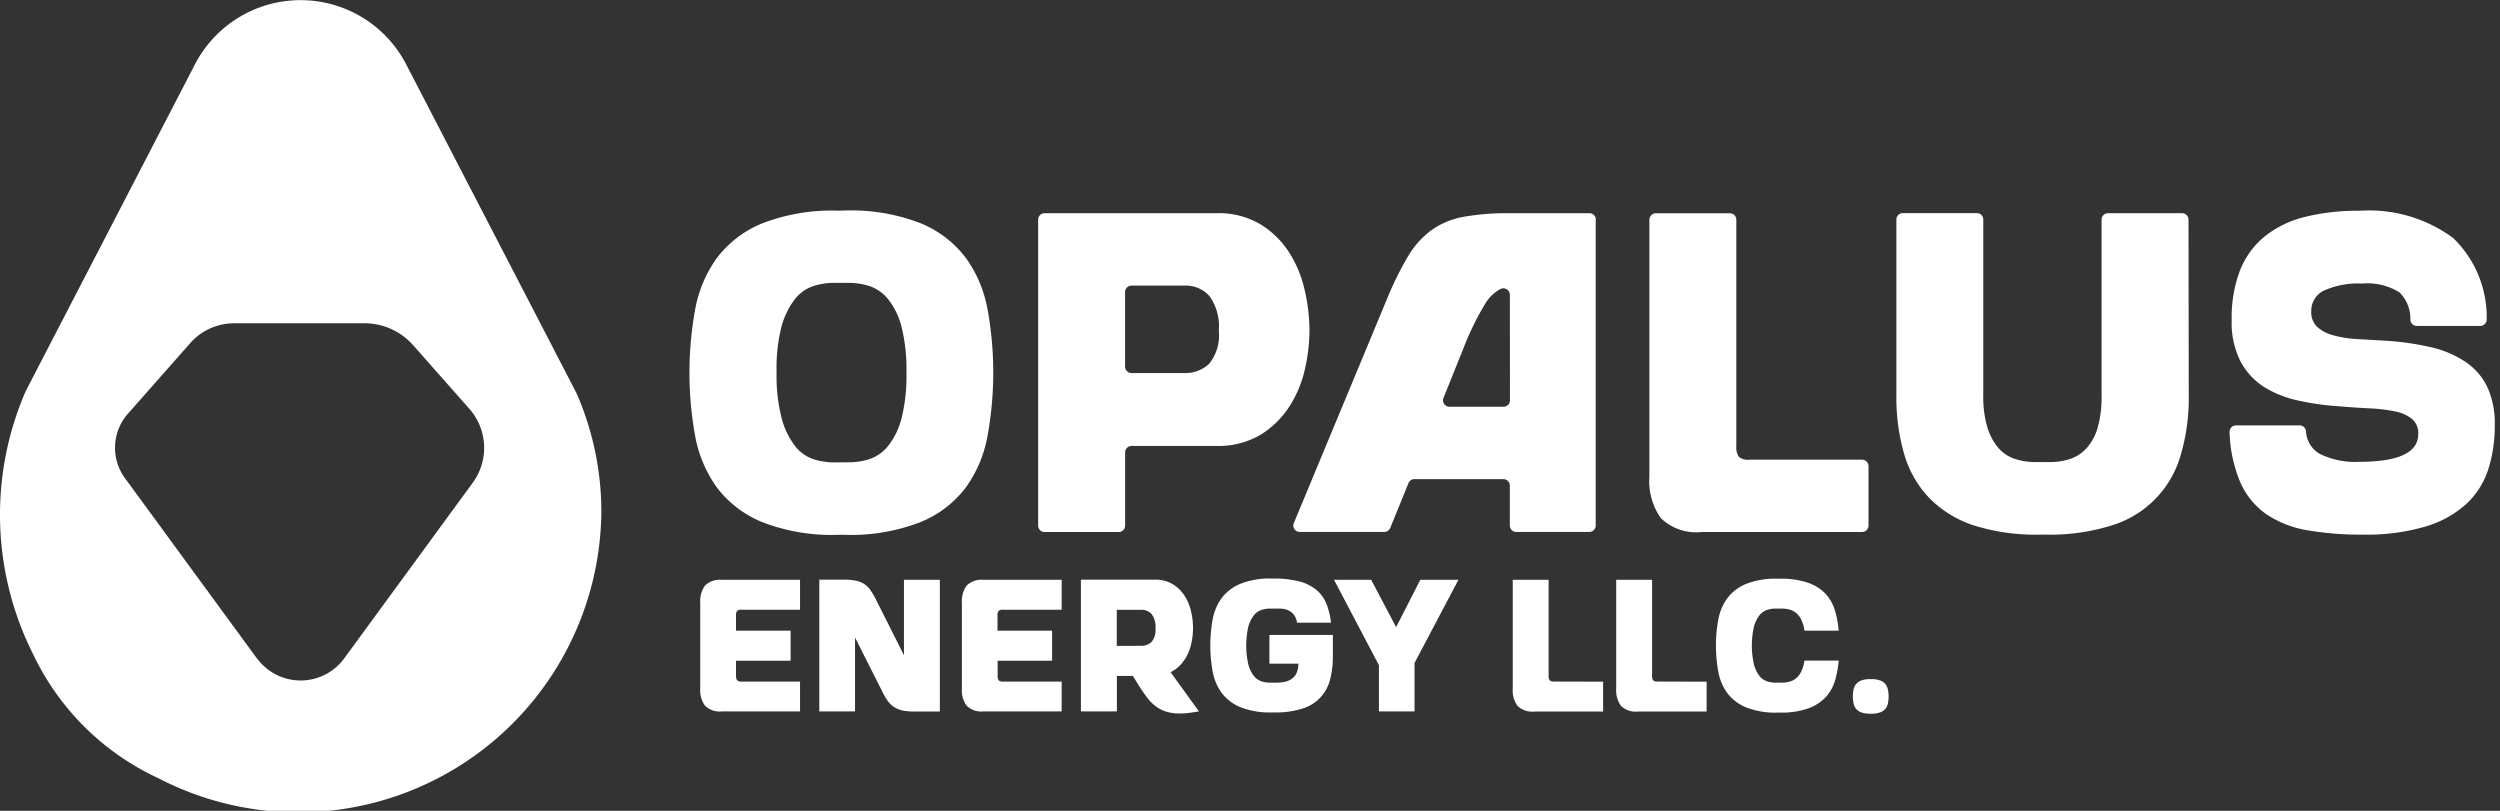
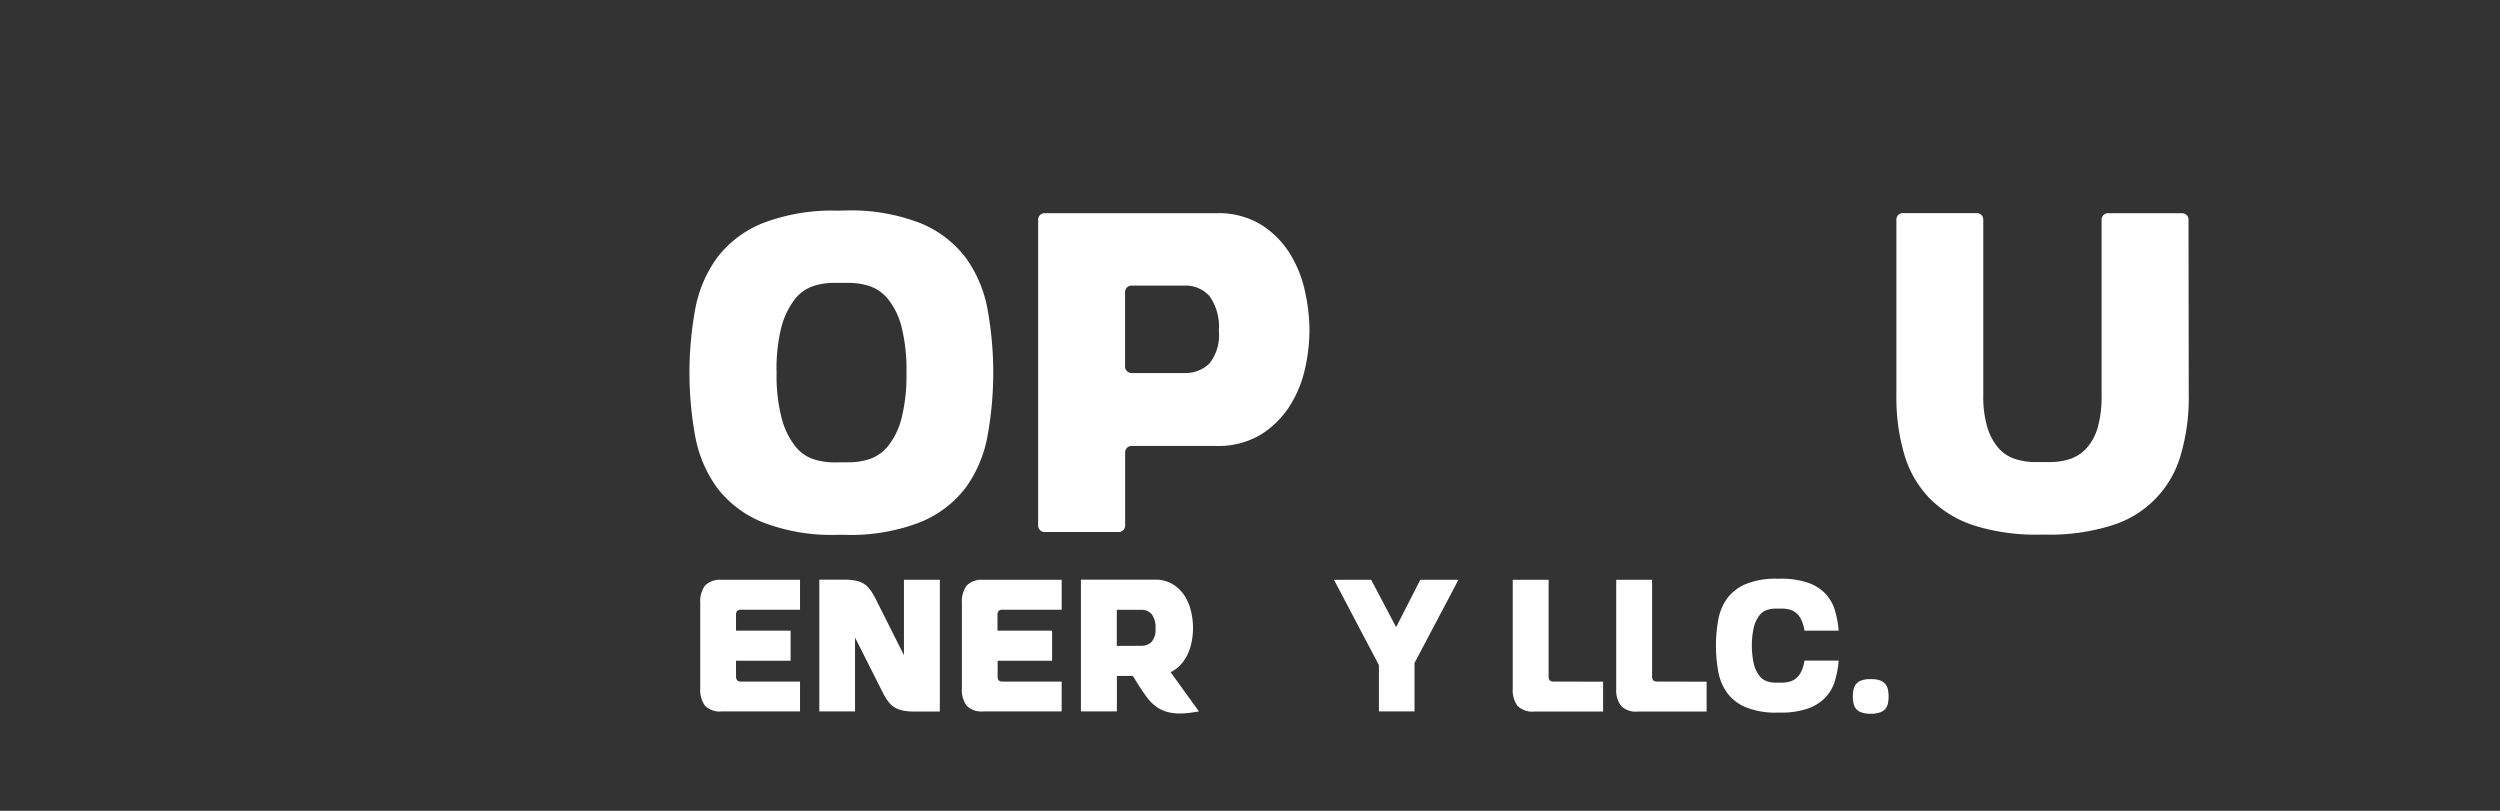
<svg xmlns="http://www.w3.org/2000/svg" width="74" height="24" viewBox="0 0 74 24">
  <rect x="0" y="0" width="74" height="24" fill="#333333" stroke="none" />
  <defs>
    <clipPath id="clip-path">
      <rect id="Rectangle_4407" data-name="Rectangle 4407" width="74" height="24" transform="translate(0 0)" fill="#fff" />
    </clipPath>
  </defs>
  <g id="opalus-w" clip-path="url(#clip-path)">
-     <path id="Path_17387" data-name="Path 17387" d="M17.068,11.645l-.531-1.026L12.02,1.9a3.521,3.521,0,0,0-6.247,0L1.23,10.672l-.471.91v0A9.181,9.181,0,0,0,.993,19.39a7.663,7.663,0,0,0,3.7,3.648A8.975,8.975,0,0,0,17.8,15.16,8.766,8.766,0,0,0,17.068,11.645ZM7.6,19.483,3.7,14.155a1.523,1.523,0,0,1,.088-1.911l1.846-2.091a1.732,1.732,0,0,1,1.3-.584h3.853a1.924,1.924,0,0,1,1.442.649L13.892,12.1a1.746,1.746,0,0,1,.1,2.191l-3.8,5.193a1.6,1.6,0,0,1-2.587,0Z" transform="translate(0 0)" fill="#fff" />
    <path id="Path_17388" data-name="Path 17388" d="M48.815,13.5a5.683,5.683,0,0,1,2.248.377A3.194,3.194,0,0,1,52.4,14.9a3.742,3.742,0,0,1,.644,1.523,10.461,10.461,0,0,1,0,3.748A3.739,3.739,0,0,1,52.4,21.7a3.186,3.186,0,0,1-1.341,1.023,5.683,5.683,0,0,1-2.248.377h-.189a5.683,5.683,0,0,1-2.248-.377,3.2,3.2,0,0,1-1.341-1.024,3.758,3.758,0,0,1-.643-1.523,10.463,10.463,0,0,1,0-3.748,3.745,3.745,0,0,1,.643-1.523,3.19,3.19,0,0,1,1.341-1.024,5.714,5.714,0,0,1,2.248-.376Zm.122,7.453a1.978,1.978,0,0,0,.628-.1,1.206,1.206,0,0,0,.549-.4,2.2,2.2,0,0,0,.388-.815,5.18,5.18,0,0,0,.142-1.341A5.2,5.2,0,0,0,50.5,16.95a2.176,2.176,0,0,0-.386-.808,1.21,1.21,0,0,0-.549-.4,1.989,1.989,0,0,0-.628-.1H48.5a1.989,1.989,0,0,0-.63.1,1.166,1.166,0,0,0-.542.4,2.337,2.337,0,0,0-.386.808A5.013,5.013,0,0,0,46.8,18.3a5.02,5.02,0,0,0,.148,1.341,2.3,2.3,0,0,0,.387.815,1.16,1.16,0,0,0,.542.4,1.979,1.979,0,0,0,.63.1Z" transform="translate(-23.813 -7.269)" fill="#fff" />
    <path id="Path_17389" data-name="Path 17389" d="M74.612,17.139a5.238,5.238,0,0,1-.135,1.153,3.416,3.416,0,0,1-.46,1.105,2.7,2.7,0,0,1-.853.836,2.457,2.457,0,0,1-1.327.331h-2.49a.191.191,0,0,0-.135.056.189.189,0,0,0-.056.134v2.168a.191.191,0,0,1-.191.19H66.772a.191.191,0,0,1-.191-.19V13.865a.191.191,0,0,1,.191-.19h5.077a2.424,2.424,0,0,1,1.327.337,2.692,2.692,0,0,1,.846.842,3.5,3.5,0,0,1,.454,1.119A5.421,5.421,0,0,1,74.612,17.139ZM70.9,18.406a1.023,1.023,0,0,0,.745-.276,1.34,1.34,0,0,0,.284-.977,1.553,1.553,0,0,0-.271-1.018.942.942,0,0,0-.758-.317H69.345a.191.191,0,0,0-.135.056.189.189,0,0,0-.056.134v2.208a.189.189,0,0,0,.056.134.191.191,0,0,0,.135.056Z" transform="translate(-35.852 -7.364)" fill="#fff" />
-     <path id="Path_17390" data-name="Path 17390" d="M91.9,13.865V22.92a.19.19,0,0,1-.056.134.192.192,0,0,1-.135.056H89.549a.191.191,0,0,1-.191-.19V21.736a.19.19,0,0,0-.191-.19H86.535a.191.191,0,0,0-.177.119l-.54,1.326a.191.191,0,0,1-.177.119h-2.5a.191.191,0,0,1-.159-.084.189.189,0,0,1-.018-.178l2.749-6.612a9.619,9.619,0,0,1,.628-1.28,2.607,2.607,0,0,1,.7-.782,2.367,2.367,0,0,1,.941-.391,7.318,7.318,0,0,1,1.375-.108h2.355a.19.19,0,0,1,.136.055.189.189,0,0,1,.057.135ZM89.359,16.09a.19.19,0,0,0-.088-.161.192.192,0,0,0-.184-.012,1.149,1.149,0,0,0-.443.413,8.232,8.232,0,0,0-.65,1.321l-.6,1.492a.189.189,0,0,0,.088.238.191.191,0,0,0,.089.022h1.6a.19.19,0,0,0,.191-.19Z" transform="translate(-44.667 -7.364)" fill="#fff" />
-     <path id="Path_17391" data-name="Path 17391" d="M112.267,21.157v1.764a.191.191,0,0,1-.191.19h-4.739a1.509,1.509,0,0,1-1.218-.411,1.908,1.908,0,0,1-.338-1.233v-7.6a.188.188,0,0,1,.056-.134.19.19,0,0,1,.135-.056h2.191a.19.19,0,0,1,.135.056.188.188,0,0,1,.056.134v6.7a.5.5,0,0,0,.074.317.42.42,0,0,0,.318.087h3.33a.192.192,0,0,1,.135.056.193.193,0,0,1,.056.134Z" transform="translate(-56.959 -7.364)" fill="#fff" />
    <path id="Path_17392" data-name="Path 17392" d="M130.276,19.066a5.981,5.981,0,0,1-.237,1.764,3.042,3.042,0,0,1-2.052,2.089,6.11,6.11,0,0,1-1.937.27h-.19a6.094,6.094,0,0,1-1.936-.27,3.261,3.261,0,0,1-1.314-.8,3.132,3.132,0,0,1-.751-1.294,5.982,5.982,0,0,1-.237-1.764v-5.2a.192.192,0,0,1,.056-.134.19.19,0,0,1,.135-.055h2.191a.192.192,0,0,1,.135.056.19.19,0,0,1,.055.134v5.2a3.155,3.155,0,0,0,.122.955,1.688,1.688,0,0,0,.325.606,1.109,1.109,0,0,0,.487.324,1.924,1.924,0,0,0,.609.094h.433a1.863,1.863,0,0,0,.6-.094,1.162,1.162,0,0,0,.486-.322,1.559,1.559,0,0,0,.325-.606,3.34,3.34,0,0,0,.115-.955v-5.2a.19.19,0,0,1,.056-.134.19.19,0,0,1,.135-.055h2.191a.19.19,0,0,1,.191.19Z" transform="translate(-65.489 -7.364)" fill="#fff" />
-     <path id="Path_17393" data-name="Path 17393" d="M147.625,17.355a8.015,8.015,0,0,1,1.366.2,3.022,3.022,0,0,1,1.009.438,1.9,1.9,0,0,1,.631.74,2.6,2.6,0,0,1,.216,1.126,4.212,4.212,0,0,1-.19,1.294,2.394,2.394,0,0,1-.643,1.024,3.1,3.1,0,0,1-1.206.674,6.2,6.2,0,0,1-1.875.243,9.319,9.319,0,0,1-1.625-.128,3.082,3.082,0,0,1-1.225-.478,2.263,2.263,0,0,1-.786-.984,4.159,4.159,0,0,1-.3-1.446.2.2,0,0,1,.012-.075.19.19,0,0,1,.041-.064.19.19,0,0,1,.138-.058h1.883a.189.189,0,0,1,.188.169.821.821,0,0,0,.406.673,2.383,2.383,0,0,0,1.171.236q1.747,0,1.746-.822a.549.549,0,0,0-.189-.451,1.182,1.182,0,0,0-.515-.223,4.92,4.92,0,0,0-.745-.087q-.42-.02-.894-.061a7.854,7.854,0,0,1-1.2-.168,3.191,3.191,0,0,1-1.015-.4,2.027,2.027,0,0,1-.7-.755,2.538,2.538,0,0,1-.264-1.233,3.909,3.909,0,0,1,.25-1.476,2.471,2.471,0,0,1,.732-1,3.066,3.066,0,0,1,1.185-.573,6.449,6.449,0,0,1,1.612-.182,4.2,4.2,0,0,1,2.769.8,3.246,3.246,0,0,1,1,2.409.191.191,0,0,1-.012.075.183.183,0,0,1-.041.065.191.191,0,0,1-.138.059h-1.878a.19.19,0,0,1-.13-.051.186.186,0,0,1-.06-.126,1.1,1.1,0,0,0-.32-.814,1.8,1.8,0,0,0-1.11-.263,2.471,2.471,0,0,0-1.11.2.658.658,0,0,0-.393.62.6.6,0,0,0,.169.458,1.127,1.127,0,0,0,.467.25,3.266,3.266,0,0,0,.7.114Q147.165,17.328,147.625,17.355Z" transform="translate(-77.002 -7.269)" fill="#fff" />
    <path id="Path_17394" data-name="Path 17394" d="M46.127,38.07a.171.171,0,0,0-.131.037.209.209,0,0,0-.031.131v.451h1.616v.89H45.965v.45A.209.209,0,0,0,46,40.16a.174.174,0,0,0,.131.037H47.86v.883H45.546a.623.623,0,0,1-.5-.17.791.791,0,0,1-.14-.509V37.87a.8.8,0,0,1,.14-.514.628.628,0,0,1,.5-.171H47.86v.886Z" transform="translate(-24.179 -20.022)" fill="#fff" />
    <path id="Path_17395" data-name="Path 17395" d="M56.113,37.184v3.9h-.749a1.827,1.827,0,0,1-.322-.025.785.785,0,0,1-.246-.086.656.656,0,0,1-.2-.172,1.714,1.714,0,0,1-.171-.278l-.822-1.63V41.08H52.546v-3.9h.732a1.724,1.724,0,0,1,.352.031.7.7,0,0,1,.249.1.706.706,0,0,1,.182.181,2.173,2.173,0,0,1,.157.267l.833,1.658V37.184Z" transform="translate(-28.294 -20.022)" fill="#fff" />
    <path id="Path_17396" data-name="Path 17396" d="M62.9,38.07a.171.171,0,0,0-.131.037.206.206,0,0,0-.031.131v.451h1.616v.89H62.742v.45a.207.207,0,0,0,.031.131.174.174,0,0,0,.131.037h1.733v.883H62.323a.624.624,0,0,1-.5-.17.786.786,0,0,1-.139-.509V37.87a.8.8,0,0,1,.14-.514.627.627,0,0,1,.5-.171h2.314v.886Z" transform="translate(-33.212 -20.022)" fill="#fff" />
    <path id="Path_17397" data-name="Path 17397" d="M72.816,41.08c-.108.018-.209.033-.3.044a2.177,2.177,0,0,1-.263.017,1.354,1.354,0,0,1-.4-.053,1.034,1.034,0,0,1-.31-.156,1.27,1.27,0,0,1-.258-.257q-.117-.156-.246-.356l-.179-.289h-.473v1.05H69.322v-3.9H71.5a1,1,0,0,1,.548.139,1.12,1.12,0,0,1,.349.348,1.449,1.449,0,0,1,.187.462,2.089,2.089,0,0,1,.023.854,1.61,1.61,0,0,1-.111.373,1.265,1.265,0,0,1-.207.325.964.964,0,0,1-.313.237Zm-1.711-1.942a.424.424,0,0,0,.308-.114.555.555,0,0,0,.117-.4.644.644,0,0,0-.111-.42.391.391,0,0,0-.313-.131h-.722v1.068Z" transform="translate(-37.327 -20.022)" fill="#fff" />
-     <path id="Path_17398" data-name="Path 17398" d="M81.248,38.78V39.4a2.732,2.732,0,0,1-.081.692,1.191,1.191,0,0,1-.812.865,2.575,2.575,0,0,1-.839.117h-.078a2.344,2.344,0,0,1-.928-.156,1.321,1.321,0,0,1-.554-.423,1.54,1.54,0,0,1-.266-.629,4.321,4.321,0,0,1,0-1.547,1.54,1.54,0,0,1,.266-.629,1.318,1.318,0,0,1,.554-.423,2.336,2.336,0,0,1,.928-.156h.045a2.961,2.961,0,0,1,.775.086,1.318,1.318,0,0,1,.506.253,1.042,1.042,0,0,1,.293.409,2.2,2.2,0,0,1,.136.558H80.186a.488.488,0,0,0-.09-.231.431.431,0,0,0-.154-.128.584.584,0,0,0-.185-.053A1.72,1.72,0,0,0,79.565,38h-.179a.816.816,0,0,0-.258.042.48.48,0,0,0-.224.164.964.964,0,0,0-.159.334,2.528,2.528,0,0,0,0,1.11.956.956,0,0,0,.159.337.477.477,0,0,0,.224.164.817.817,0,0,0,.258.042h.179a1.5,1.5,0,0,0,.222-.017A.607.607,0,0,0,80,40.1a.442.442,0,0,0,.162-.17.617.617,0,0,0,.064-.3H79.37v-.85Z" transform="translate(-41.795 -19.986)" fill="#fff" />
    <path id="Path_17399" data-name="Path 17399" d="M89.238,37.184l-1.3,2.462V41.08H86.884V39.711l-1.329-2.526h1.1l.738,1.4.716-1.4Z" transform="translate(-46.068 -20.022)" fill="#fff" />
    <path id="Path_17400" data-name="Path 17400" d="M99.689,40.2v.884H97.654a.624.624,0,0,1-.5-.17.788.788,0,0,1-.14-.509V37.184h1.062v2.844a.207.207,0,0,0,.031.131.174.174,0,0,0,.131.037Z" transform="translate(-52.237 -20.022)" fill="#fff" />
    <path id="Path_17401" data-name="Path 17401" d="M106.326,40.2v.884H104.29a.622.622,0,0,1-.5-.17.792.792,0,0,1-.14-.509V37.184h1.062v2.844a.207.207,0,0,0,.031.131.174.174,0,0,0,.132.037Z" transform="translate(-55.81 -20.022)" fill="#fff" />
    <path id="Path_17402" data-name="Path 17402" d="M111.991,40.191a.954.954,0,0,0,.218-.025.534.534,0,0,0,.2-.095.571.571,0,0,0,.159-.2,1.1,1.1,0,0,0,.1-.334h1.013a2.966,2.966,0,0,1-.111.6,1.24,1.24,0,0,1-.277.487,1.325,1.325,0,0,1-.52.331,2.393,2.393,0,0,1-.83.122h-.078a2.346,2.346,0,0,1-.928-.156,1.323,1.323,0,0,1-.554-.423,1.549,1.549,0,0,1-.265-.629,4.312,4.312,0,0,1,0-1.547,1.548,1.548,0,0,1,.265-.629,1.319,1.319,0,0,1,.554-.423,2.338,2.338,0,0,1,.928-.156h.078a2.45,2.45,0,0,1,.83.119,1.3,1.3,0,0,1,.52.329,1.237,1.237,0,0,1,.277.49,3.029,3.029,0,0,1,.111.6h-1.012a1.1,1.1,0,0,0-.1-.334.574.574,0,0,0-.159-.2.535.535,0,0,0-.2-.095.951.951,0,0,0-.218-.025h-.179a.817.817,0,0,0-.258.042.481.481,0,0,0-.224.164.97.97,0,0,0-.159.334,2.53,2.53,0,0,0,0,1.11.962.962,0,0,0,.159.337.482.482,0,0,0,.224.164.818.818,0,0,0,.258.042Z" transform="translate(-59.256 -19.984)" fill="#fff" />
    <path id="Path_17403" data-name="Path 17403" d="M119.369,43.554a.762.762,0,0,1,.265.039.363.363,0,0,1,.159.11.381.381,0,0,1,.074.164,1.026,1.026,0,0,1,0,.4.38.38,0,0,1-.074.164.366.366,0,0,1-.159.108.771.771,0,0,1-.265.039h-.023a.768.768,0,0,1-.265-.039.362.362,0,0,1-.159-.108.37.37,0,0,1-.074-.164,1.026,1.026,0,0,1,0-.4.375.375,0,0,1,.074-.164.362.362,0,0,1,.159-.11.76.76,0,0,1,.265-.039Z" transform="translate(-63.984 -23.452)" fill="#fff" />
  </g>
</svg>